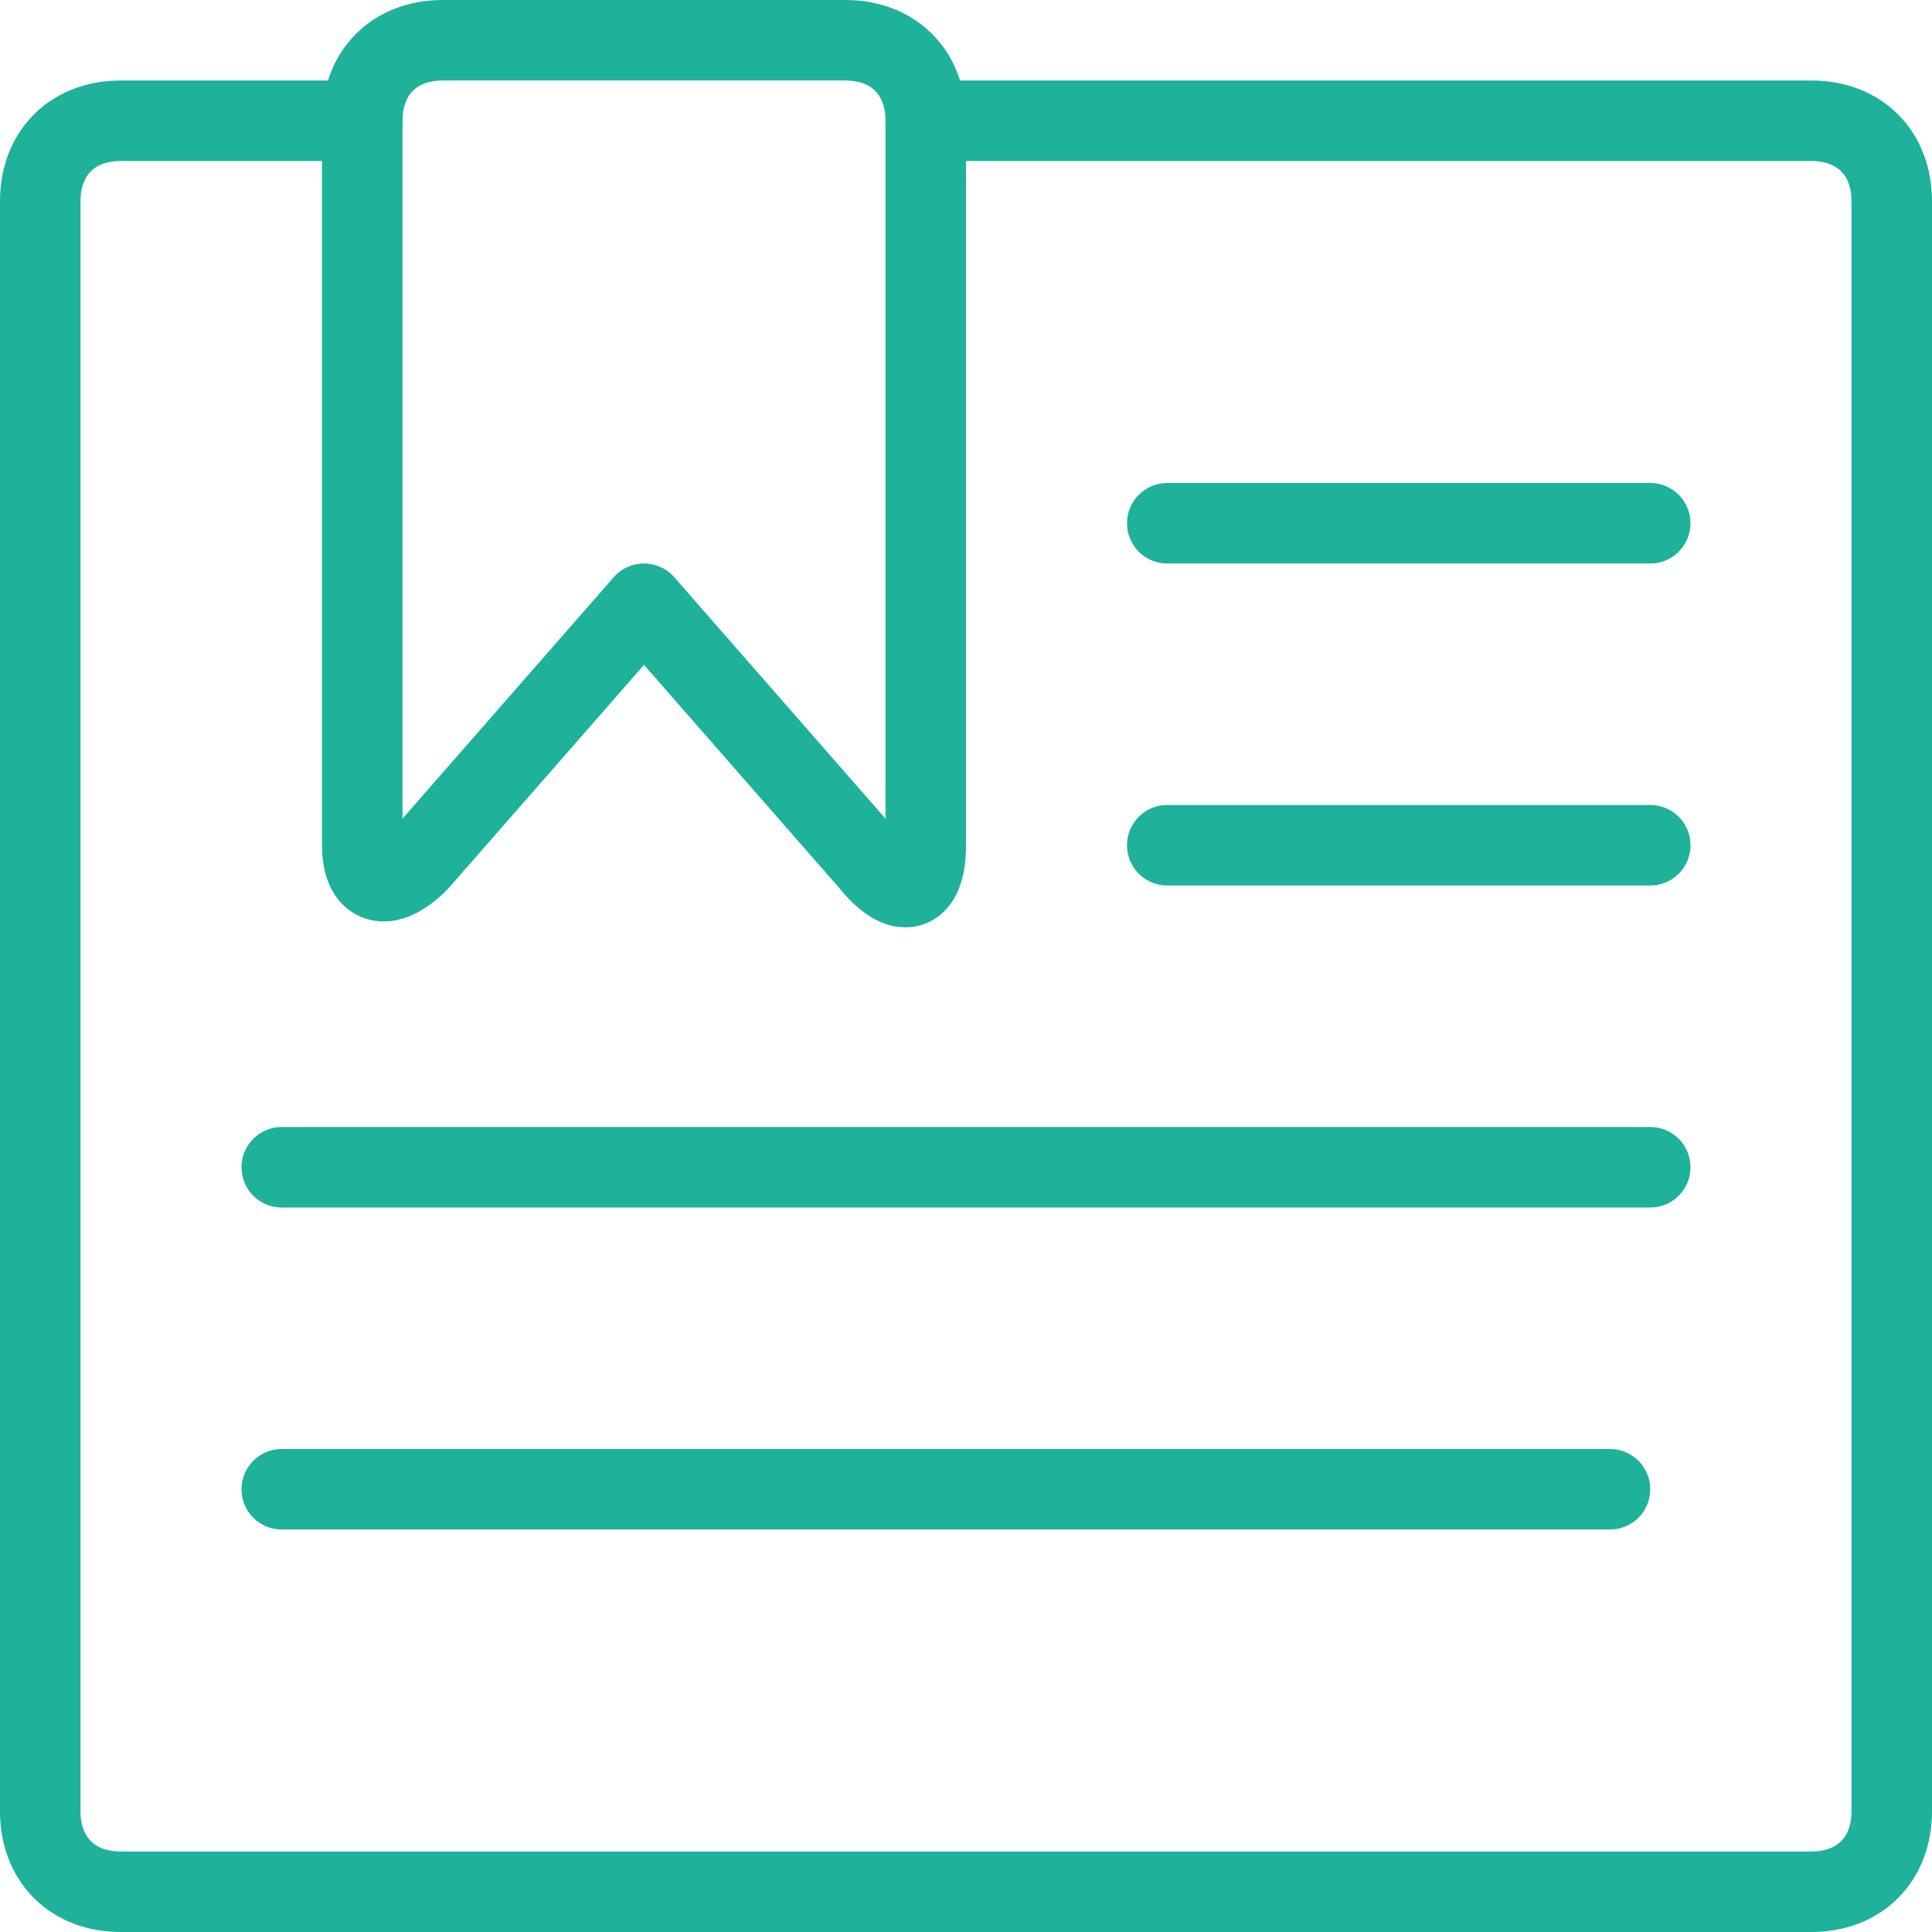
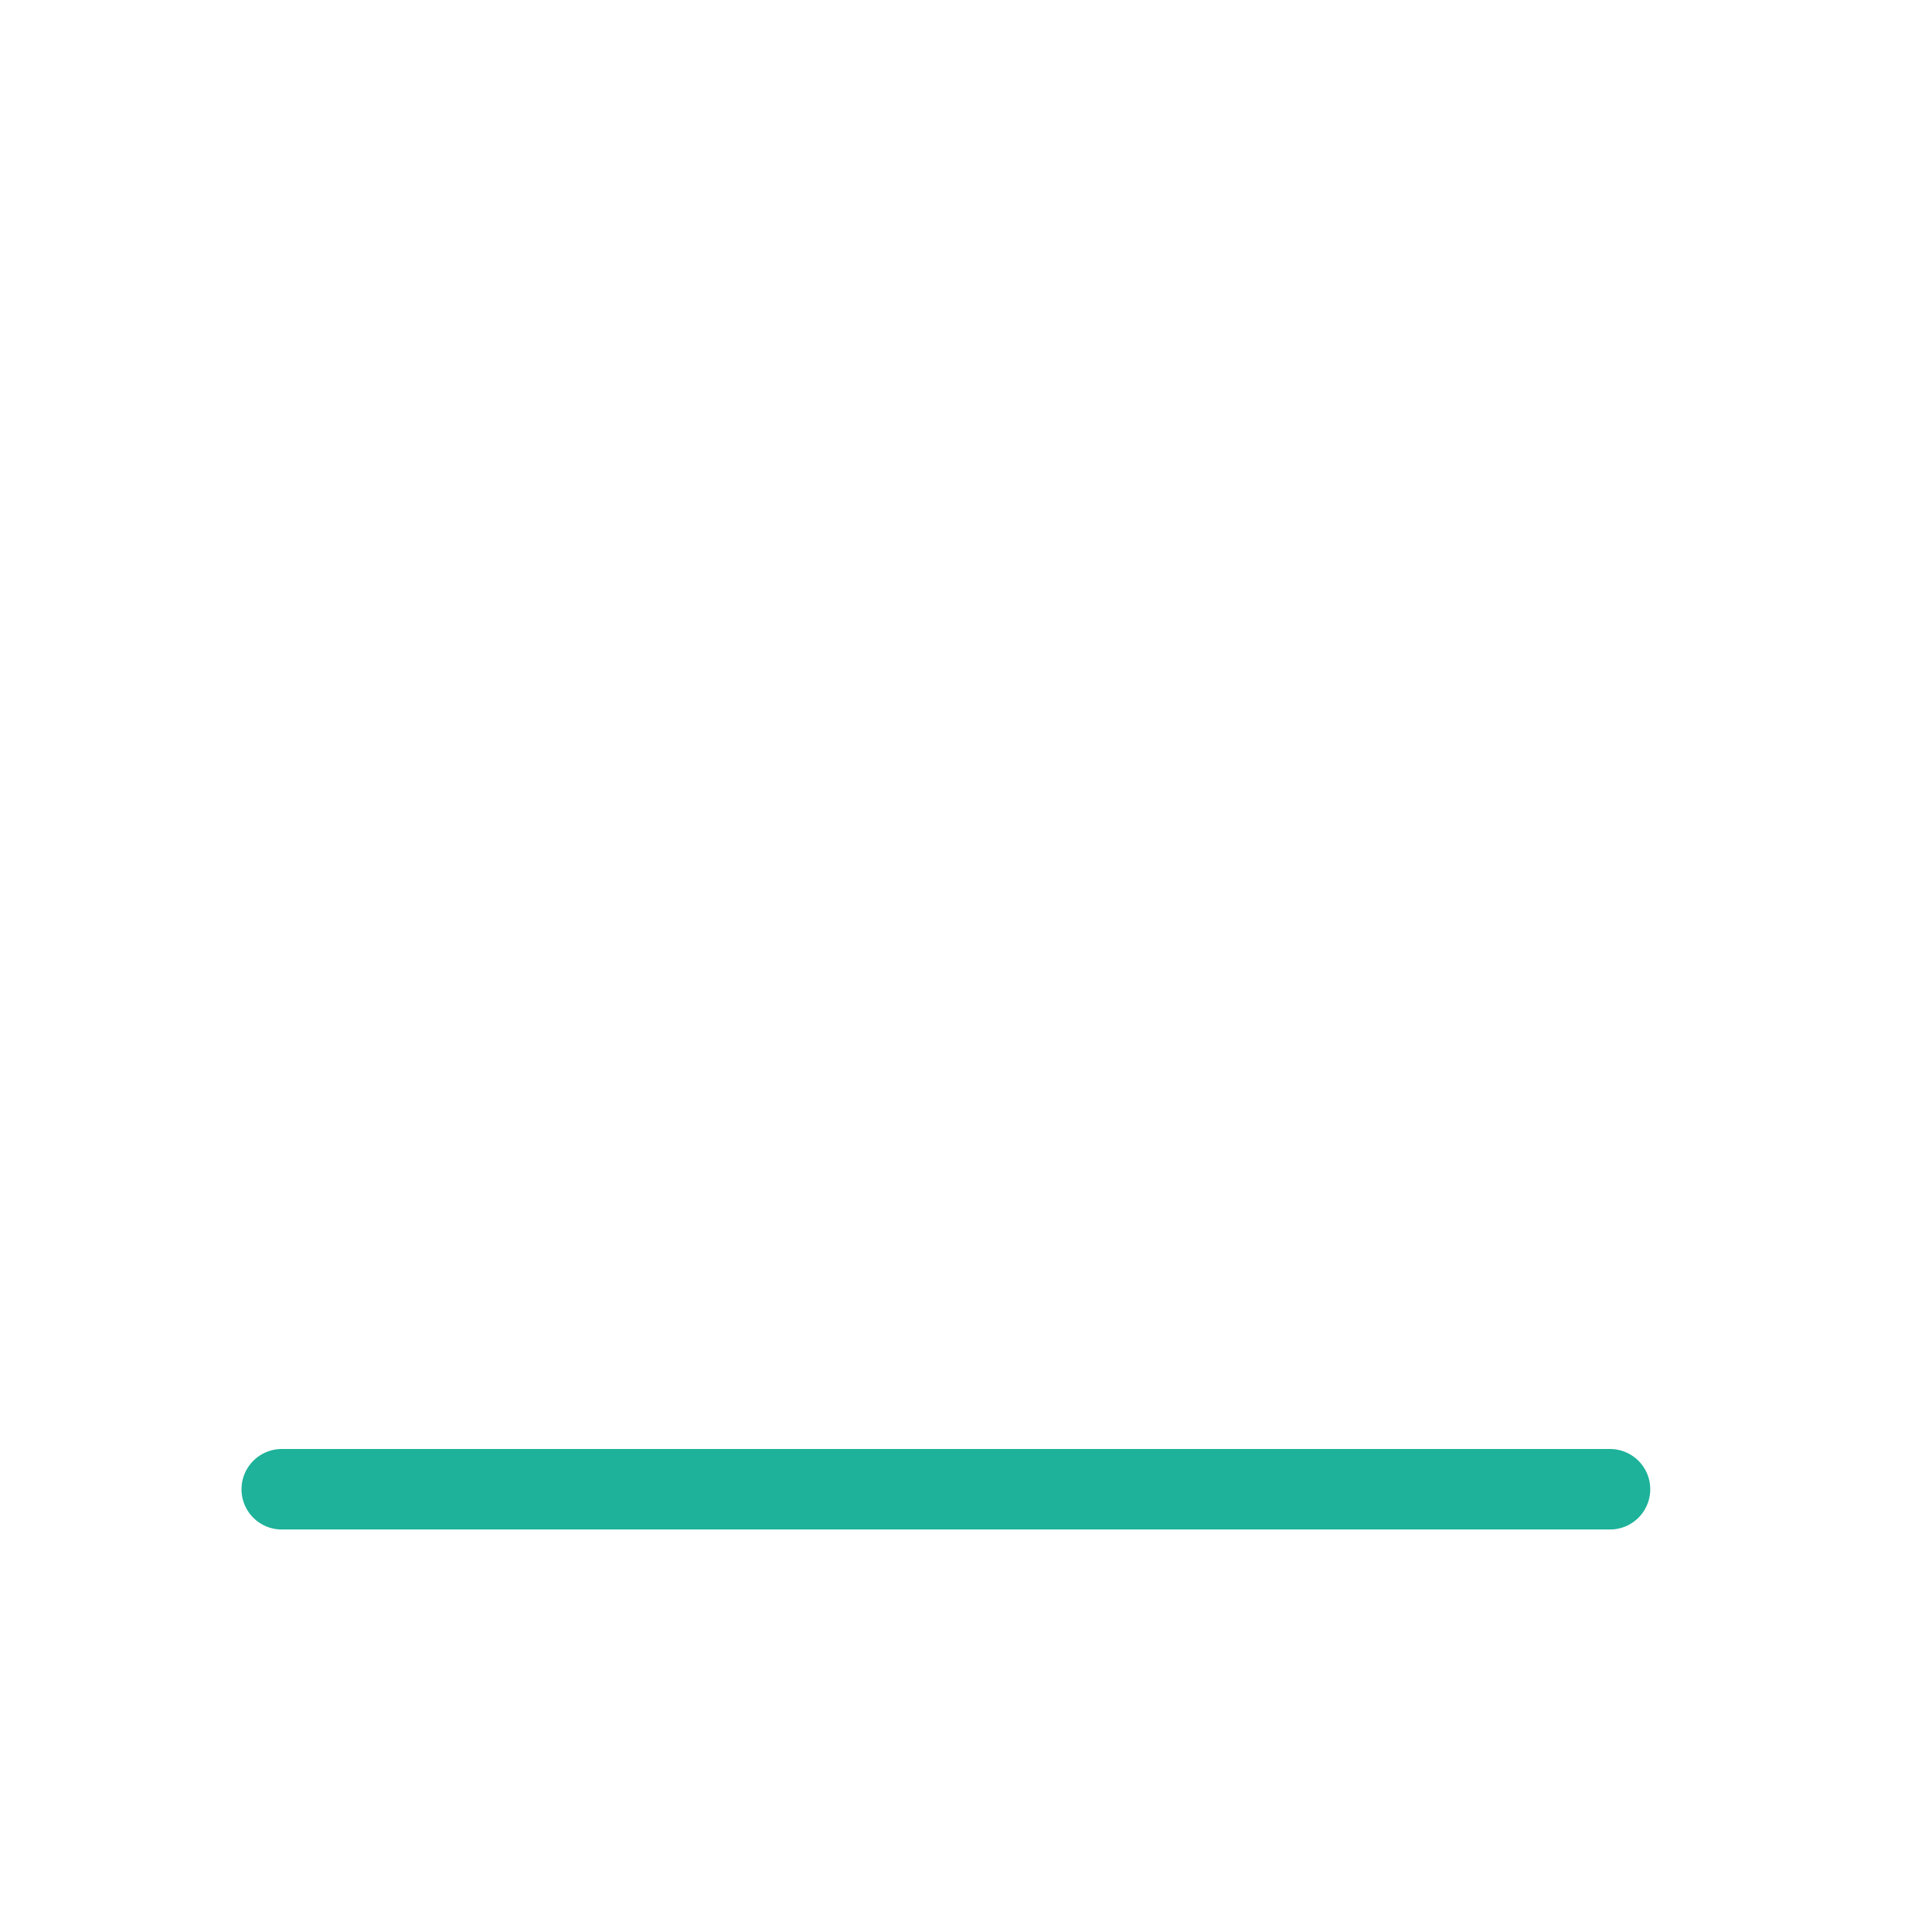
<svg xmlns="http://www.w3.org/2000/svg" version="1.1" viewBox="0 0 24 24">
  <defs>
    <style> .cls-1 { fill: none; stroke: #1db299; stroke-linecap: round; stroke-linejoin: round; } </style>
  </defs>
  <g>
    <g id="Layer_1">
-       <path class="cls-1" d="M11.5,1.5h11c.6,0,1,.4,1,1v20c0,.6-.4,1-1,1H1.5c-.6,0-1-.4-1-1V2.5c0-.6.4-1,1-1h3" />
-       <path class="cls-1" d="M11.5,10.5c0,.6-.3.7-.7.2l-2.8-3.2-2.8,3.2c-.4.4-.7.3-.7-.2V1.5c0-.6.4-1,1-1h5c.6,0,1,.4,1,1v9Z" />
-       <line class="cls-1" x1="14.5" y1="6.5" x2="20.5" y2="6.5" />
-       <line class="cls-1" x1="14.5" y1="10.5" x2="20.5" y2="10.5" />
-       <line class="cls-1" x1="3.5" y1="14.5" x2="20.5" y2="14.5" />
      <line class="cls-1" x1="3.5" y1="18.5" x2="20" y2="18.5" />
    </g>
  </g>
</svg>